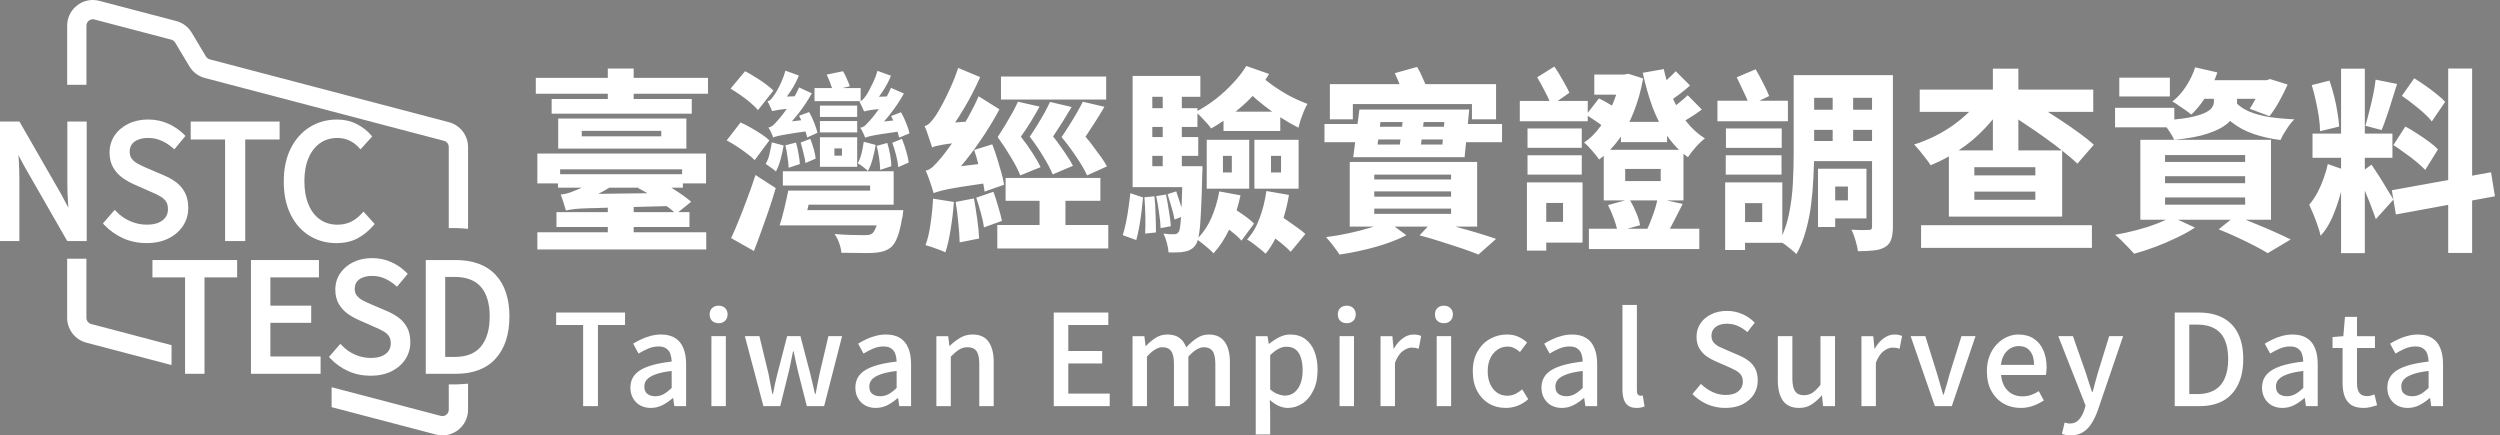
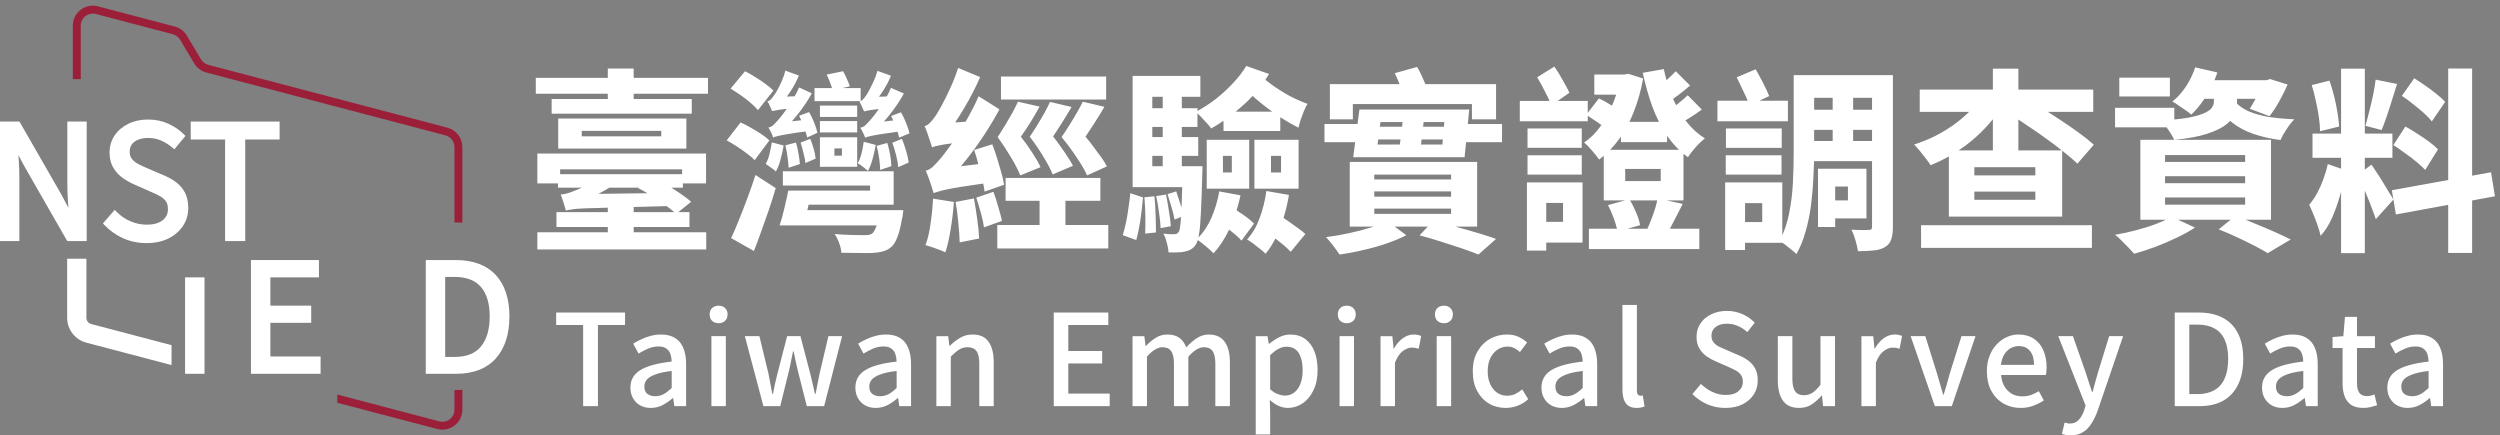
<svg xmlns="http://www.w3.org/2000/svg" width="379" height="66" viewBox="0 0 379 66" fill="none">
  <rect x="0" y="0" width="379" height="66" fill="#808080" stroke="none" />
  <g clip-path="url(#clip0_1779_159)">
    <path d="M10.208 18.428V27.771C10.208 28.682 10.241 29.625 10.304 30.572C10.325 30.887 10.347 31.198 10.368 31.505C10.33 31.431 10.292 31.356 10.254 31.282C9.943 30.668 9.625 30.067 9.304 29.49L2.948 18.428H0V36.545H2.935V27.105C2.935 26.182 2.907 25.253 2.851 24.342C2.833 24.062 2.814 23.784 2.796 23.505C2.826 23.567 2.857 23.627 2.888 23.689C3.199 24.304 3.527 24.914 3.863 25.505L10.194 36.543H13.143V18.426H10.208V18.428Z" fill="white" />
    <path d="M28.026 29.179C27.687 28.546 27.223 28.01 26.643 27.586C26.086 27.179 25.435 26.821 24.715 26.527L22.265 25.481C21.83 25.296 21.392 25.088 20.959 24.864C20.57 24.663 20.247 24.404 20 24.095C19.773 23.811 19.663 23.459 19.663 23.012C19.663 22.352 19.897 21.854 20.376 21.491C20.887 21.107 21.586 20.911 22.454 20.911C23.153 20.911 23.814 21.043 24.416 21.304C25.033 21.572 25.601 21.926 26.107 22.357L26.431 22.634L28.115 20.607L27.844 20.335C27.208 19.699 26.421 19.167 25.507 18.751C24.582 18.332 23.555 18.119 22.454 18.119C21.352 18.119 20.345 18.333 19.474 18.756C18.593 19.184 17.89 19.78 17.383 20.527C16.869 21.285 16.608 22.162 16.608 23.131C16.608 24.029 16.804 24.811 17.192 25.454C17.57 26.082 18.06 26.605 18.646 27.01C19.206 27.397 19.782 27.72 20.357 27.966L22.842 29.065C23.364 29.28 23.84 29.509 24.259 29.744C24.639 29.959 24.942 30.222 25.158 30.526C25.359 30.809 25.46 31.211 25.46 31.722C25.46 32.417 25.198 32.964 24.656 33.39C24.093 33.835 23.289 34.06 22.265 34.06C21.406 34.06 20.569 33.888 19.777 33.546C18.983 33.206 18.289 32.732 17.711 32.141L17.392 31.813L15.603 33.876L15.87 34.153C16.665 34.981 17.61 35.644 18.677 36.125C19.751 36.608 20.942 36.852 22.217 36.852C23.491 36.852 24.624 36.613 25.558 36.141C26.502 35.665 27.242 35.019 27.758 34.22C28.277 33.416 28.54 32.512 28.54 31.529C28.54 30.607 28.366 29.816 28.026 29.177V29.179Z" fill="white" />
    <path d="M28.912 18.428V21.148H34.124V36.545H37.177V21.148H42.388V18.428H28.912Z" fill="white" />
-     <path d="M55.105 32.072L54.792 32.412C54.292 32.957 53.741 33.373 53.15 33.65C52.567 33.923 51.894 34.062 51.151 34.062C50.15 34.062 49.266 33.799 48.524 33.282C47.777 32.759 47.189 32 46.778 31.024C46.357 30.026 46.144 28.828 46.144 27.464C46.144 26.1 46.361 24.907 46.789 23.919C47.208 22.95 47.797 22.199 48.545 21.684C49.287 21.172 50.163 20.914 51.15 20.914C51.783 20.914 52.378 21.038 52.916 21.282C53.457 21.527 53.936 21.871 54.34 22.304L54.651 22.637L56.423 20.691L56.179 20.409C55.638 19.784 54.926 19.242 54.065 18.799C53.191 18.349 52.194 18.122 51.101 18.122C49.569 18.122 48.174 18.507 46.952 19.268C45.732 20.029 44.76 21.127 44.062 22.531C43.369 23.924 43.019 25.6 43.019 27.514C43.019 29.428 43.366 31.122 44.05 32.507C44.741 33.906 45.701 34.991 46.907 35.735C48.112 36.479 49.491 36.857 51.007 36.857C52.196 36.857 53.249 36.625 54.138 36.168C55.014 35.718 55.828 35.069 56.557 34.24L56.804 33.959L55.1 32.077L55.105 32.072Z" fill="white" />
-     <path d="M23.11 39.423V42.05H28.058V56.667H31.002V42.05H35.95V39.423H23.11Z" fill="white" />
+     <path d="M23.11 39.423V42.05H28.058V56.667H31.002V42.05H35.95H23.11Z" fill="white" />
    <path d="M40.988 54.041V48.94H47.179V46.337H40.988V42.05H48.352V39.423H38.045V56.667H48.601V54.041H40.988Z" fill="white" />
-     <path d="M61.713 49.643C61.39 49.039 60.947 48.529 60.393 48.124C59.862 47.735 59.244 47.397 58.56 47.117L56.234 46.124C55.821 45.947 55.406 45.751 54.996 45.538C54.63 45.349 54.325 45.105 54.093 44.813C53.881 44.548 53.778 44.217 53.778 43.799C53.778 43.18 53.996 42.713 54.447 42.373C54.926 42.01 55.586 41.825 56.407 41.825C57.069 41.825 57.692 41.95 58.261 42.196C58.845 42.449 59.383 42.783 59.861 43.192L60.185 43.469L61.809 41.514L61.538 41.242C60.931 40.638 60.184 40.129 59.313 39.734C58.433 39.333 57.454 39.131 56.406 39.131C55.357 39.131 54.397 39.335 53.567 39.737C52.727 40.144 52.057 40.713 51.572 41.428C51.082 42.151 50.833 42.986 50.833 43.912C50.833 44.77 51.021 45.516 51.39 46.129C51.751 46.728 52.217 47.227 52.777 47.613C53.309 47.981 53.857 48.287 54.406 48.522L56.765 49.565C57.259 49.77 57.711 49.986 58.108 50.21C58.467 50.412 58.751 50.66 58.955 50.945C59.144 51.21 59.239 51.588 59.239 52.069C59.239 52.722 58.991 53.235 58.483 53.636C57.952 54.055 57.192 54.268 56.225 54.268C55.412 54.268 54.62 54.105 53.871 53.782C53.12 53.459 52.462 53.012 51.916 52.452L51.596 52.124L49.871 54.115L50.137 54.392C50.895 55.18 51.794 55.813 52.811 56.27C53.833 56.728 54.967 56.962 56.18 56.962C57.393 56.962 58.471 56.734 59.364 56.285C60.265 55.832 60.969 55.215 61.46 54.454C61.955 53.687 62.206 52.823 62.206 51.887C62.206 51.007 62.041 50.253 61.717 49.644L61.713 49.643Z" fill="white" />
    <path d="M75.137 41.668C73.742 40.179 71.704 39.423 69.081 39.423H64.548V56.667H69.148C71.746 56.667 73.766 55.887 75.155 54.347C76.531 52.821 77.228 50.677 77.228 47.976C77.228 45.275 76.526 43.15 75.137 41.667V41.668ZM67.49 41.981H68.921C70.698 41.981 72.038 42.491 72.907 43.497C73.792 44.521 74.239 46.028 74.239 47.978C74.239 49.928 73.789 51.481 72.902 52.543C72.021 53.596 70.72 54.108 68.921 54.108H67.49V41.981Z" fill="white" />
    <path d="M12.242 3.89C12.242 3.32 12.502 2.792 12.954 2.443C13.278 2.192 13.667 2.062 14.065 2.062C14.222 2.062 14.378 2.082 14.534 2.122L26.191 5.186C26.656 5.308 27.048 5.603 27.296 6.015L29.448 9.617C29.857 10.301 30.507 10.79 31.278 10.993L67.529 20.519C68.332 20.73 68.892 21.457 68.892 22.287V33.715H69.079C69.43 33.715 69.766 33.73 70.093 33.758V22.287C70.093 20.911 69.163 19.706 67.833 19.357L31.582 9.832C31.117 9.71 30.725 9.414 30.478 9.002L28.325 5.4C27.916 4.716 27.266 4.227 26.495 4.024L14.84 0.96C13.924 0.72 12.971 0.914 12.22 1.491C11.471 2.069 11.041 2.943 11.041 3.89V11.997H12.242V3.89Z" fill="#9B1F39" />
-     <path d="M70.954 34.691L70.022 34.613C69.71 34.588 69.392 34.574 69.079 34.574H68.033V22.287C68.033 21.847 67.735 21.462 67.311 21.351L31.06 11.825C30.07 11.565 29.235 10.938 28.711 10.058L26.558 6.457C26.428 6.239 26.22 6.082 25.974 6.017L14.318 2.954C14.024 2.876 13.72 2.938 13.481 3.124C13.242 3.309 13.105 3.588 13.105 3.89V12.856H10.185V3.89C10.185 2.675 10.737 1.553 11.699 0.811C12.662 0.069 13.887 -0.179 15.062 0.129L26.718 3.192C27.708 3.452 28.543 4.079 29.067 4.959L31.22 8.56C31.351 8.778 31.558 8.935 31.806 9L68.057 18.526C69.765 18.974 70.957 20.521 70.957 22.287V34.691H70.954Z" fill="white" />
    <path d="M25.148 52.991L13.607 49.954C12.804 49.742 12.244 49.016 12.244 48.186V40.089H11.043V48.186C11.043 49.56 11.973 50.766 13.302 51.115L25.149 54.234V52.991H25.148Z" fill="#9B1F39" />
    <path d="M26.007 55.347L13.082 51.945C11.375 51.497 10.182 49.95 10.182 48.184V39.228H13.101V48.184C13.101 48.624 13.399 49.009 13.823 49.12L26.005 52.327V55.345L26.007 55.347Z" fill="white" />
    <path d="M69.148 59.131H68.894V62.11C68.894 62.68 68.634 63.208 68.182 63.557C67.73 63.906 67.155 64.022 66.601 63.876L51.131 59.814V61.057L66.296 65.038C66.553 65.105 66.814 65.139 67.072 65.139C67.732 65.139 68.376 64.923 68.914 64.507C69.663 63.93 70.093 63.055 70.093 62.108V59.091C69.787 59.117 69.472 59.129 69.146 59.129L69.148 59.131Z" fill="#9B1F39" />
-     <path d="M67.072 66C66.739 66 66.404 65.957 66.077 65.871L50.272 61.722V58.703L66.82 63.048C67.112 63.125 67.418 63.064 67.658 62.878C67.897 62.694 68.034 62.414 68.034 62.112V58.273H69.15C69.443 58.273 69.739 58.261 70.026 58.237L70.955 58.161V62.112C70.955 63.327 70.404 64.448 69.442 65.191C68.754 65.722 67.935 66.002 67.074 66.002L67.072 66Z" fill="white" />
  </g>
  <path fill-rule="evenodd" clip-rule="evenodd" d="M174.689 20.782V19.242H176.268V20.782H174.689ZM179.165 20.782V19.242H181.535V17.179C181.699 17.325 181.874 17.499 182.062 17.702C182.355 17.998 182.648 18.314 182.94 18.649C183.233 18.965 183.458 19.242 183.614 19.479C184.25 19.116 184.874 18.726 185.486 18.308V19.864H194.088V17.773C195.02 18.374 195.936 18.904 196.839 19.36C196.918 19.044 197.025 18.659 197.162 18.205C197.317 17.751 197.483 17.307 197.659 16.872C197.853 16.418 198.039 16.043 198.214 15.747C197.298 15.411 196.351 14.986 195.377 14.473C194.421 13.94 193.523 13.367 192.684 12.755C192.382 12.535 192.1 12.318 191.834 12.103C192.028 11.812 192.214 11.515 192.392 11.214L188.938 10C188.412 10.869 187.749 11.728 186.949 12.577C186.169 13.426 185.291 14.236 184.315 15.006C183.422 15.694 182.495 16.299 181.535 16.82V16.398H179.165V14.68H181.975V11.511H171.704V28.365H179.226C179.2 29.391 179.169 30.27 179.136 31.002C179.132 31.161 179.127 31.315 179.121 31.464C179.071 31.306 179.019 31.142 178.961 30.972C178.746 30.281 178.531 29.629 178.318 29.017L177 29.432C177.196 30.044 177.4 30.715 177.615 31.446C177.83 32.157 177.976 32.769 178.054 33.283L179.051 32.904C179.025 33.309 178.994 33.652 178.961 33.934C178.902 34.566 178.815 34.971 178.698 35.149C178.6 35.287 178.493 35.386 178.375 35.445C178.258 35.484 178.122 35.504 177.966 35.504H177.323C177.05 35.484 176.737 35.455 176.385 35.415C176.581 35.791 176.747 36.245 176.883 36.778C177.039 37.331 177.127 37.825 177.146 38.259C177.615 38.279 178.064 38.279 178.493 38.259C178.921 38.259 179.292 38.22 179.605 38.141C179.956 38.081 180.258 37.973 180.511 37.815C180.784 37.677 181.038 37.44 181.272 37.104C181.392 36.938 181.497 36.698 181.586 36.384C181.796 36.524 182.022 36.695 182.267 36.897C182.599 37.173 182.92 37.44 183.233 37.696C183.545 37.973 183.789 38.21 183.965 38.407C184.868 37.437 185.657 36.238 186.334 34.81C186.45 34.901 186.567 34.994 186.685 35.09C187.35 35.603 187.857 36.067 188.207 36.482L190.11 33.905C189.739 33.51 189.211 33.075 188.529 32.601C188.164 32.341 187.811 32.101 187.471 31.882C187.7 31.146 187.897 30.388 188.061 29.61L184.843 29.017C184.589 30.459 184.179 31.821 183.614 33.105C183.102 34.245 182.457 35.217 181.677 36.02C181.71 35.862 181.742 35.69 181.77 35.504C181.906 34.714 182.004 33.589 182.062 32.127C182.14 30.666 182.209 28.751 182.267 26.381C182.286 26.203 182.296 25.966 182.296 25.67V25.196H180.804H179.282H179.165V23.626H181.653V20.782H179.165ZM192.863 16.931H187.326C187.733 16.599 188.134 16.254 188.529 15.895C189.013 15.46 189.47 15.01 189.902 14.545C190.102 14.727 190.307 14.911 190.519 15.095C191.266 15.73 192.047 16.343 192.863 16.931ZM176.268 16.398V14.68H174.689V16.398H176.268ZM176.268 23.626V25.196H174.689V23.626H176.268ZM175.273 29.728L176.766 29.491C176.923 30.241 177.069 31.071 177.205 31.979C177.361 32.868 177.459 33.638 177.498 34.29L175.947 34.586C175.928 33.915 175.849 33.135 175.713 32.246C175.596 31.337 175.45 30.498 175.273 29.728ZM173.489 29.906L175.01 29.758C175.108 30.627 175.167 31.575 175.187 32.601C175.225 33.608 175.244 34.487 175.244 35.238L173.606 35.415C173.644 34.665 173.654 33.776 173.635 32.749C173.616 31.723 173.567 30.775 173.489 29.906ZM171.353 29.284L173.285 29.935C173.226 30.587 173.147 31.318 173.051 32.127C172.953 32.917 172.836 33.688 172.699 34.438C172.563 35.169 172.417 35.82 172.259 36.393L170.212 35.652C170.387 35.08 170.553 34.428 170.709 33.697C170.865 32.947 170.992 32.187 171.089 31.416C171.207 30.646 171.295 29.935 171.353 29.284ZM185.398 23.626V26.144H186.745V23.626H185.398ZM182.94 21.197H189.378V28.602H182.94V21.197ZM192.684 23.626V26.144H194.206V23.626H192.684ZM190.168 21.197H196.868V28.602H190.168V21.197ZM191.981 28.958L195.406 29.55C195.205 30.757 194.93 31.918 194.582 33.032C194.757 33.15 194.933 33.273 195.112 33.401C195.659 33.776 196.176 34.142 196.664 34.497C197.171 34.853 197.58 35.178 197.893 35.475L195.669 38.17C195.377 37.854 194.986 37.489 194.499 37.074C194.138 36.77 193.755 36.466 193.347 36.162C192.912 37.028 192.417 37.796 191.866 38.466C191.67 38.269 191.397 38.032 191.046 37.755C190.713 37.479 190.363 37.203 189.993 36.926C189.641 36.669 189.328 36.462 189.056 36.304C189.856 35.435 190.49 34.359 190.957 33.075C191.445 31.772 191.787 30.399 191.981 28.958ZM241.697 11.303H245.618H246.204L246.847 11.185L249.1 11.896C248.768 13.732 248.29 15.43 247.666 16.99C247.465 17.503 247.25 17.996 247.018 18.471H251.5C251.134 17.75 250.802 16.989 250.505 16.191C249.919 14.571 249.431 12.853 249.041 11.037L252.231 10.474C252.353 11.043 252.492 11.604 252.649 12.158C253.217 11.639 253.682 11.186 254.045 10.8L256.21 12.962C255.683 13.436 255.118 13.9 254.513 14.354C254.201 14.586 253.908 14.795 253.636 14.982C253.78 15.31 253.933 15.632 254.093 15.945C254.163 15.89 254.235 15.834 254.308 15.776C254.952 15.262 255.47 14.818 255.86 14.443L257.996 16.605C257.391 17.059 256.767 17.484 256.123 17.879C255.912 18.008 255.71 18.13 255.515 18.245C255.541 18.281 255.569 18.317 255.597 18.353C256.415 19.419 257.372 20.298 258.463 20.989C258.034 21.305 257.566 21.75 257.059 22.322C256.571 22.875 256.181 23.379 255.889 23.833C255.659 23.668 255.434 23.495 255.215 23.314V30.38H252.653L255.099 30.913C254.669 31.762 254.241 32.601 253.811 33.431C253.585 33.879 253.367 34.293 253.157 34.675H257.615V37.755H240.877V34.675H245.13C245.035 34.247 244.885 33.753 244.682 33.194C244.408 32.423 244.106 31.722 243.774 31.09L246.373 30.38H243.13V23.625C242.902 23.821 242.669 24.009 242.429 24.188C242.175 23.813 241.824 23.369 241.375 22.855C240.927 22.322 240.516 21.908 240.145 21.611C241.063 20.999 241.892 20.18 242.633 19.153C242.68 19.089 242.725 19.025 242.771 18.96C242.579 18.813 242.367 18.66 242.135 18.501C241.623 18.149 241.145 17.833 240.702 17.552V18.383H230.402V15.302H234.909C234.731 14.885 234.506 14.421 234.235 13.91C233.826 13.1 233.426 12.369 233.036 11.718L235.64 10.089C236.069 10.701 236.488 11.382 236.899 12.133C237.327 12.863 237.669 13.505 237.923 14.058L236.145 15.302H240.702V17.104L242.399 14.917C242.946 15.174 243.52 15.49 244.125 15.865C244.214 15.915 244.3 15.965 244.383 16.015C244.424 15.916 244.466 15.817 244.506 15.717C244.693 15.266 244.861 14.812 245.01 14.354H241.697V11.303ZM245.443 21.108C245.542 20.971 245.639 20.833 245.735 20.693V21.552H252.729V20.575C253.273 21.366 253.875 22.076 254.534 22.707H244.102C244.577 22.215 245.024 21.681 245.443 21.108ZM247.128 30.38H251.239C251.161 30.757 251.053 31.172 250.914 31.623C250.739 32.176 250.543 32.729 250.33 33.282C250.142 33.791 249.948 34.256 249.744 34.675H246.707L248.632 34.141C248.553 33.608 248.359 32.976 248.046 32.245C247.765 31.567 247.458 30.945 247.128 30.38ZM246.379 25.61V27.447H251.763V25.61H246.379ZM231.572 19.479H239.795V22.411H231.572V19.479ZM231.572 23.537H239.795V26.469H231.572V23.537ZM234.411 27.654H239.913V36.778H234.411V37.992H231.484V27.654H233.007H234.411ZM236.957 33.638H234.411V30.765H236.957V33.638ZM328.222 27.773V26.707H340.364V27.773H328.222ZM328.222 31.032V29.936H340.364V31.032H328.222ZM328.222 24.545V23.508H340.364V24.545H328.222ZM329.597 21.197H324.476V33.313H328.357C327.892 33.533 327.38 33.751 326.816 33.964C325.88 34.32 324.876 34.636 323.802 34.912C322.749 35.189 321.697 35.416 320.642 35.594C320.936 35.811 321.257 36.097 321.608 36.453C321.979 36.808 322.33 37.164 322.661 37.519C323.013 37.894 323.305 38.21 323.539 38.467C324.553 38.19 325.617 37.845 326.729 37.43C327.841 37.015 328.923 36.551 329.978 36.038C331.03 35.544 331.956 35.031 332.757 34.498L330.181 33.313H338.163L336.355 34.764C337.292 35.139 338.228 35.544 339.165 35.979C340.101 36.413 340.969 36.838 341.77 37.252C342.569 37.667 343.242 38.042 343.789 38.378L347.27 36.304C346.607 35.969 345.808 35.594 344.871 35.179C343.954 34.764 342.978 34.349 341.945 33.935C341.434 33.72 340.928 33.513 340.428 33.313H344.286V21.197H329.597ZM329.597 21.197C329.421 20.763 329.129 20.259 328.719 19.687C328.63 19.552 328.543 19.424 328.456 19.302H320.642V16.34H329.626V18.117C330.492 18.035 331.233 17.936 331.85 17.82C332.922 17.603 333.722 17.366 334.25 17.11C334.795 16.853 335.156 16.586 335.331 16.31C335.527 16.014 335.625 15.727 335.625 15.451V14.977H334.188C333.562 15.92 332.9 16.72 332.2 17.376C331.987 17.179 331.703 16.962 331.353 16.724C331.001 16.468 330.64 16.221 330.27 15.984C329.918 15.727 329.607 15.53 329.333 15.392C330.133 14.76 330.825 13.989 331.411 13.081C332.016 12.153 332.473 11.195 332.786 10.208L336.151 10.978C336.019 11.378 335.872 11.773 335.708 12.163H343.028H343.583L344.139 11.985L346.803 12.815C346.432 13.664 346.002 14.523 345.514 15.392C345.026 16.261 344.54 17.001 344.052 17.613L341.067 16.488C341.347 16.054 341.64 15.551 341.948 14.977H339.136V15.629C339.136 15.66 339.135 15.691 339.135 15.722C339.602 16.166 340.188 16.549 340.892 16.873C341.77 17.248 342.794 17.534 343.964 17.732C345.134 17.909 346.422 18.028 347.827 18.087C347.456 18.443 347.066 18.936 346.655 19.568C346.246 20.18 345.934 20.733 345.719 21.227C344.179 21.03 342.794 20.714 341.564 20.279C340.335 19.845 339.273 19.272 338.376 18.561C338.279 18.485 338.185 18.408 338.093 18.329C337.914 18.517 337.704 18.703 337.467 18.887C336.824 19.4 335.869 19.864 334.6 20.279C333.351 20.694 331.684 21 329.597 21.197ZM328.952 11.778H321.286V14.621H328.952V11.778ZM354.907 10.415H358.507V20.25H362.691V23.923H358.507V25.711L359.502 24.959C359.657 25.157 359.892 25.503 360.203 25.996C360.535 26.47 360.877 27.003 361.227 27.596C361.578 28.168 361.901 28.702 362.193 29.195C362.506 29.669 362.72 30.025 362.837 30.262L360.174 33.224C360.018 32.75 359.823 32.217 359.589 31.624C359.375 31.012 359.131 30.39 358.858 29.758C358.741 29.466 358.624 29.183 358.507 28.908V38.378H354.907V29.061C354.869 29.204 354.83 29.348 354.79 29.491C354.439 30.756 354.02 31.94 353.532 33.046C353.044 34.132 352.469 35.031 351.805 35.742C351.709 35.288 351.561 34.784 351.367 34.231C351.171 33.658 350.958 33.086 350.723 32.513C350.489 31.94 350.274 31.447 350.08 31.032C350.508 30.538 350.908 29.956 351.279 29.284C351.649 28.593 351.972 27.862 352.245 27.092C352.537 26.302 352.752 25.562 352.888 24.871L354.907 25.574V23.923H350.577V20.25H354.907V10.415ZM350.46 12.903L353.151 12.222C353.405 12.953 353.639 13.743 353.854 14.592C354.068 15.421 354.235 16.231 354.352 17.021C354.488 17.811 354.575 18.532 354.615 19.183L351.718 19.894C351.718 19.282 351.659 18.571 351.542 17.761C351.425 16.952 351.269 16.122 351.075 15.273C350.898 14.424 350.693 13.634 350.46 12.903ZM360.145 12.074L363.393 12.726C363.14 13.535 362.877 14.375 362.602 15.243C362.349 16.093 362.086 16.902 361.813 17.672C361.559 18.443 361.306 19.124 361.052 19.716L358.594 19.065C358.789 18.413 358.985 17.682 359.179 16.873C359.394 16.063 359.588 15.234 359.765 14.384C359.94 13.535 360.067 12.765 360.145 12.074ZM371.147 10.386H374.775V26.634L377.643 26.115L378.229 29.758L374.775 30.392V38.348H371.147V31.058L363.217 32.513L362.602 28.84L371.147 27.292V10.386ZM364.124 14.533L365.997 11.867C366.544 12.202 367.109 12.578 367.694 12.992C368.299 13.407 368.864 13.832 369.391 14.266C369.938 14.681 370.367 15.076 370.679 15.451L368.66 18.413C368.367 18.018 367.967 17.593 367.46 17.139C366.953 16.685 366.407 16.231 365.822 15.777C365.236 15.303 364.671 14.888 364.124 14.533ZM362.837 21.997L364.652 19.183C365.217 19.479 365.812 19.835 366.436 20.25C367.06 20.645 367.656 21.049 368.221 21.464C368.787 21.879 369.245 22.274 369.596 22.649L367.665 25.759C367.333 25.404 366.895 24.999 366.348 24.545C365.802 24.09 365.217 23.646 364.592 23.212C363.987 22.758 363.403 22.353 362.837 21.997ZM246.86 61.514C247.176 61.732 247.601 61.841 248.134 61.841C248.413 61.841 248.647 61.816 248.837 61.764C249.027 61.726 249.186 61.681 249.313 61.63L249.047 59.955C248.946 59.967 248.869 59.98 248.819 59.993H248.666C248.539 59.993 248.42 59.935 248.305 59.82C248.203 59.691 248.152 59.479 248.152 59.184V46.226H245.965V59.069C245.965 59.633 246.035 60.128 246.175 60.551C246.314 60.962 246.543 61.283 246.86 61.514ZM261.55 61.842C260.585 61.842 259.673 61.656 258.81 61.283C257.961 60.911 257.213 60.398 256.567 59.743L257.859 58.203C258.367 58.703 258.944 59.108 259.59 59.416C260.25 59.724 260.922 59.878 261.606 59.878C262.443 59.878 263.084 59.692 263.528 59.319C263.984 58.947 264.212 58.466 264.212 57.875C264.212 57.439 264.117 57.092 263.927 56.836C263.737 56.566 263.471 56.341 263.128 56.162C262.798 55.982 262.418 55.796 261.987 55.603L260.046 54.756C259.59 54.564 259.14 54.313 258.696 54.005C258.266 53.684 257.904 53.286 257.613 52.812C257.333 52.324 257.194 51.733 257.194 51.04C257.194 50.296 257.391 49.628 257.784 49.038C258.176 48.447 258.722 47.985 259.419 47.651C260.117 47.305 260.909 47.132 261.797 47.132C262.621 47.132 263.401 47.292 264.137 47.613C264.871 47.934 265.5 48.37 266.019 48.922L264.897 50.347C264.454 49.949 263.978 49.641 263.471 49.423C262.976 49.192 262.418 49.076 261.797 49.076C261.074 49.076 260.504 49.243 260.085 49.577C259.666 49.898 259.457 50.334 259.457 50.886C259.457 51.297 259.565 51.637 259.78 51.907C259.997 52.163 260.275 52.381 260.617 52.561C260.973 52.728 261.334 52.889 261.702 53.043L263.623 53.87C264.181 54.102 264.675 54.384 265.107 54.718C265.537 55.051 265.873 55.456 266.114 55.931C266.355 56.406 266.475 56.996 266.475 57.702C266.475 58.459 266.28 59.153 265.885 59.782C265.493 60.398 264.929 60.898 264.193 61.283C263.457 61.656 262.577 61.842 261.55 61.842ZM329.691 61.571V47.381H333.323C334.769 47.381 335.993 47.65 336.993 48.19C337.995 48.716 338.756 49.499 339.277 50.539C339.809 51.578 340.075 52.875 340.075 54.428C340.075 55.968 339.809 57.271 339.277 58.336C338.756 59.402 338.002 60.211 337.013 60.763C336.025 61.301 334.833 61.571 333.438 61.571H329.691ZM331.897 59.742H333.171C334.172 59.742 335.016 59.543 335.701 59.145C336.398 58.747 336.918 58.157 337.261 57.374C337.615 56.578 337.793 55.596 337.793 54.428C337.793 53.247 337.615 52.271 337.261 51.501C336.918 50.731 336.398 50.16 335.701 49.788C335.016 49.403 334.172 49.21 333.171 49.21H331.897V59.742ZM358.312 61.841C357.527 61.841 356.898 61.687 356.43 61.379C355.972 61.058 355.643 60.622 355.44 60.07C355.238 59.505 355.136 58.85 355.136 58.106V52.753H353.614V51.098L355.25 50.963L355.497 48.036H357.323V50.963H360.043V52.753H357.323V58.125C357.323 58.754 357.444 59.236 357.685 59.569C357.925 59.89 358.319 60.051 358.864 60.051C359.041 60.051 359.232 60.025 359.434 59.974C359.637 59.922 359.814 59.865 359.967 59.8L360.367 61.437C360.087 61.527 359.77 61.617 359.415 61.706C359.073 61.796 358.705 61.841 358.312 61.841ZM365 61.841C364.405 61.841 363.872 61.713 363.403 61.456C362.947 61.2 362.584 60.84 362.318 60.378C362.052 59.916 361.919 59.377 361.919 58.761C361.919 57.618 362.414 56.739 363.403 56.123C364.405 55.494 365.997 55.057 368.177 54.814C368.164 54.403 368.101 54.024 367.987 53.678C367.872 53.331 367.67 53.055 367.377 52.85C367.099 52.632 366.699 52.522 366.18 52.522C365.634 52.522 365.108 52.632 364.601 52.85C364.093 53.068 363.612 53.318 363.155 53.601L362.338 52.099C362.706 51.868 363.111 51.65 363.555 51.444C363.998 51.226 364.474 51.053 364.981 50.924C365.488 50.783 366.014 50.712 366.56 50.712C367.435 50.712 368.152 50.892 368.71 51.252C369.267 51.598 369.679 52.105 369.946 52.773C370.225 53.44 370.364 54.249 370.364 55.199V61.572H368.576L368.405 60.359H368.328C367.86 60.77 367.346 61.123 366.789 61.418C366.231 61.7 365.634 61.841 365 61.841ZM365.666 60.07C366.123 60.07 366.548 59.967 366.941 59.762C367.333 59.544 367.745 59.229 368.177 58.818V56.238C367.15 56.354 366.331 56.527 365.724 56.758C365.115 56.977 364.678 57.24 364.41 57.548C364.157 57.843 364.03 58.19 364.03 58.587C364.03 59.114 364.189 59.492 364.505 59.723C364.822 59.955 365.21 60.07 365.666 60.07ZM344.406 61.456C344.875 61.713 345.408 61.841 346.003 61.841C346.637 61.841 347.234 61.7 347.791 61.418C348.349 61.123 348.863 60.77 349.331 60.359H349.409L349.579 61.572H351.367V55.199C351.367 54.249 351.228 53.44 350.948 52.773C350.682 52.105 350.27 51.598 349.712 51.252C349.155 50.892 348.438 50.712 347.563 50.712C347.018 50.712 346.491 50.783 345.984 50.924C345.477 51.053 345.001 51.226 344.558 51.444C344.114 51.65 343.709 51.868 343.341 52.099L344.158 53.601C344.616 53.318 345.096 53.068 345.604 52.85C346.111 52.632 346.637 52.522 347.183 52.522C347.702 52.522 348.102 52.632 348.381 52.85C348.673 53.055 348.875 53.331 348.99 53.678C349.104 54.024 349.167 54.403 349.18 54.814C346.998 55.057 345.408 55.494 344.406 56.123C343.417 56.739 342.922 57.618 342.922 58.761C342.922 59.377 343.056 59.916 343.322 60.378C343.587 60.84 343.95 61.2 344.406 61.456ZM347.944 59.762C347.551 59.967 347.125 60.07 346.669 60.07C346.213 60.07 345.826 59.955 345.509 59.723C345.192 59.492 345.033 59.114 345.033 58.587C345.033 58.19 345.16 57.843 345.413 57.548C345.679 57.24 346.118 56.977 346.727 56.758C347.335 56.527 348.153 56.354 349.18 56.238V58.818C348.748 59.229 348.336 59.544 347.944 59.762ZM313.173 65.942C313.388 65.981 313.636 66 313.915 66C314.65 66 315.272 65.84 315.779 65.519C316.286 65.21 316.716 64.768 317.072 64.19C317.44 63.625 317.757 62.964 318.023 62.207L321.865 50.962H319.753L318.061 56.431C317.922 56.906 317.781 57.4 317.642 57.913C317.503 58.427 317.369 58.927 317.243 59.415H317.148L316.653 57.913C316.501 57.4 316.343 56.906 316.177 56.431L314.256 50.962H312.032L316.177 61.495L315.95 62.226C315.76 62.791 315.494 63.26 315.151 63.632C314.809 64.017 314.351 64.209 313.781 64.209C313.642 64.209 313.502 64.19 313.363 64.151C313.224 64.113 313.103 64.081 313.002 64.055L312.583 65.788C312.773 65.852 312.971 65.904 313.173 65.942ZM306.327 61.841C305.376 61.841 304.515 61.623 303.74 61.187C302.967 60.737 302.352 60.102 301.896 59.281C301.439 58.446 301.211 57.445 301.211 56.277C301.211 55.417 301.344 54.647 301.61 53.967C301.877 53.273 302.238 52.689 302.694 52.214C303.15 51.727 303.664 51.354 304.235 51.098C304.805 50.841 305.388 50.712 305.985 50.712C306.91 50.712 307.69 50.924 308.324 51.348C308.958 51.759 309.44 52.343 309.769 53.1C310.1 53.845 310.264 54.717 310.264 55.719C310.264 55.937 310.252 56.149 310.227 56.354C310.213 56.547 310.188 56.713 310.15 56.855H303.36C303.423 57.522 303.594 58.1 303.874 58.587C304.165 59.062 304.539 59.435 304.996 59.704C305.465 59.961 305.997 60.089 306.593 60.089C307.063 60.089 307.499 60.019 307.906 59.877C308.311 59.736 308.704 59.544 309.084 59.3L309.846 60.705C309.364 61.026 308.825 61.296 308.229 61.514C307.646 61.732 307.012 61.841 306.327 61.841ZM303.34 55.314H308.362C308.362 54.416 308.16 53.716 307.753 53.216C307.36 52.715 306.784 52.465 306.022 52.465C305.592 52.465 305.186 52.574 304.805 52.792C304.425 53.01 304.101 53.331 303.835 53.755C303.582 54.178 303.418 54.698 303.34 55.314ZM289.655 50.962L293.326 61.572H295.893L299.487 50.962H297.358L295.569 56.681C295.43 57.194 295.284 57.721 295.133 58.26C294.98 58.786 294.821 59.312 294.657 59.839H294.58L294.124 58.26C293.972 57.721 293.819 57.194 293.668 56.681L291.88 50.962H289.655ZM282.194 61.572V50.963H283.982L284.173 52.869H284.21C284.59 52.189 285.041 51.662 285.56 51.29C286.08 50.905 286.626 50.712 287.196 50.712C287.45 50.712 287.666 50.732 287.842 50.77C288.02 50.809 288.191 50.86 288.357 50.924L287.976 52.869C287.786 52.805 287.615 52.76 287.462 52.734C287.311 52.709 287.127 52.696 286.911 52.696C286.492 52.696 286.048 52.869 285.58 53.216C285.111 53.549 284.711 54.14 284.382 54.987V61.572H282.194ZM270.295 60.744C270.816 61.475 271.633 61.841 272.75 61.841C273.472 61.841 274.1 61.668 274.632 61.321C275.165 60.975 275.673 60.526 276.154 59.973H276.211L276.382 61.572H278.189V50.962H275.983V58.337C275.551 58.889 275.146 59.293 274.766 59.55C274.385 59.794 273.954 59.916 273.472 59.916C272.864 59.916 272.42 59.717 272.141 59.319C271.862 58.921 271.723 58.273 271.723 57.374V50.962H269.517V57.644C269.517 58.979 269.776 60.012 270.295 60.744ZM236.766 61.841C236.171 61.841 235.638 61.713 235.169 61.456C234.712 61.2 234.351 60.84 234.085 60.378C233.819 59.916 233.685 59.377 233.685 58.761C233.685 57.618 234.18 56.739 235.169 56.123C236.171 55.494 237.761 55.057 239.943 54.814C239.93 54.403 239.867 54.024 239.753 53.678C239.638 53.331 239.436 53.055 239.144 52.85C238.865 52.632 238.466 52.522 237.946 52.522C237.4 52.522 236.874 52.632 236.367 52.85C235.86 53.068 235.377 53.318 234.921 53.601L234.104 52.099C234.472 51.868 234.877 51.65 235.321 51.444C235.765 51.226 236.24 51.053 236.747 50.924C237.254 50.783 237.781 50.712 238.326 50.712C239.201 50.712 239.917 50.892 240.475 51.252C241.033 51.598 241.445 52.105 241.711 52.773C241.991 53.44 242.13 54.249 242.13 55.199V61.572H240.343L240.17 60.359H240.094C239.626 60.77 239.112 61.123 238.554 61.418C237.996 61.7 237.4 61.841 236.766 61.841ZM237.432 60.07C237.888 60.07 238.314 59.967 238.707 59.762C239.1 59.544 239.512 59.229 239.943 58.818V56.238C238.916 56.354 238.098 56.527 237.489 56.758C236.881 56.977 236.443 57.24 236.177 57.548C235.923 57.843 235.796 58.19 235.796 58.587C235.796 59.114 235.955 59.492 236.272 59.723C236.589 59.955 236.976 60.07 237.432 60.07ZM225.727 61.187C226.475 61.623 227.325 61.841 228.276 61.841C228.871 61.841 229.468 61.732 230.063 61.514C230.66 61.283 231.199 60.949 231.68 60.513L230.768 59.03C230.451 59.3 230.102 59.531 229.722 59.723C229.341 59.903 228.929 59.993 228.485 59.993C227.915 59.993 227.406 59.839 226.963 59.531C226.519 59.223 226.17 58.793 225.917 58.241C225.663 57.676 225.536 57.022 225.536 56.277C225.536 55.532 225.663 54.884 225.917 54.332C226.184 53.767 226.545 53.331 227.001 53.023C227.457 52.702 227.978 52.542 228.561 52.542C228.915 52.542 229.246 52.619 229.549 52.773C229.854 52.914 230.146 53.113 230.424 53.37L231.509 51.925C231.129 51.579 230.692 51.29 230.197 51.059C229.702 50.828 229.119 50.712 228.447 50.712C227.535 50.712 226.684 50.931 225.899 51.367C225.112 51.804 224.478 52.439 223.996 53.273C223.515 54.095 223.274 55.096 223.274 56.277C223.274 57.445 223.495 58.446 223.939 59.281C224.383 60.102 224.98 60.737 225.727 61.187ZM217.804 61.571V50.962H219.991V61.571H217.804ZM218.908 48.998C218.489 48.998 218.153 48.877 217.899 48.633C217.658 48.389 217.538 48.061 217.538 47.651C217.538 47.266 217.658 46.951 217.899 46.707C218.153 46.463 218.489 46.341 218.908 46.341C219.301 46.341 219.623 46.463 219.877 46.707C220.13 46.951 220.257 47.266 220.257 47.651C220.257 48.061 220.13 48.389 219.877 48.633C219.623 48.877 219.301 48.998 218.908 48.998ZM209.29 50.963V61.572H211.478V54.987C211.808 54.14 212.208 53.549 212.676 53.216C213.146 52.869 213.59 52.696 214.007 52.696C214.224 52.696 214.407 52.709 214.56 52.734C214.711 52.76 214.882 52.805 215.073 52.869L215.453 50.924C215.289 50.86 215.117 50.809 214.94 50.77C214.762 50.732 214.546 50.712 214.293 50.712C213.722 50.712 213.178 50.905 212.657 51.29C212.137 51.662 211.687 52.189 211.306 52.869H211.269L211.079 50.963H209.29ZM203.079 61.571V50.962H205.266V61.571H203.079ZM204.183 48.998C203.764 48.998 203.428 48.877 203.174 48.633C202.933 48.389 202.813 48.061 202.813 47.651C202.813 47.266 202.933 46.951 203.174 46.707C203.428 46.463 203.764 46.341 204.183 46.341C204.576 46.341 204.898 46.463 205.152 46.707C205.405 46.951 205.532 47.266 205.532 47.651C205.532 48.061 205.405 48.389 205.152 48.633C204.898 48.877 204.576 48.998 204.183 48.998ZM190.369 50.963V65.865H192.556V62.438L192.498 60.628C192.929 61.014 193.38 61.315 193.849 61.533C194.319 61.739 194.78 61.841 195.238 61.841C196.023 61.841 196.759 61.617 197.444 61.167C198.129 60.718 198.68 60.063 199.098 59.204C199.529 58.344 199.745 57.31 199.745 56.104C199.745 55.013 199.587 54.069 199.27 53.273C198.953 52.465 198.483 51.836 197.862 51.386C197.24 50.937 196.493 50.712 195.618 50.712C195.021 50.712 194.451 50.854 193.906 51.136C193.361 51.419 192.854 51.752 192.384 52.137H192.347L192.156 50.963H190.369ZM196.169 59.531C195.777 59.826 195.326 59.974 194.819 59.974C194.502 59.974 194.146 59.903 193.754 59.762C193.361 59.621 192.961 59.377 192.556 59.03V53.851C193 53.414 193.417 53.094 193.811 52.888C194.217 52.67 194.622 52.561 195.028 52.561C195.611 52.561 196.081 52.709 196.435 53.004C196.791 53.286 197.05 53.697 197.215 54.236C197.393 54.762 197.481 55.398 197.481 56.142C197.481 56.964 197.361 57.663 197.12 58.241C196.891 58.806 196.574 59.236 196.169 59.531ZM171.693 61.572V50.963H173.482L173.672 52.465H173.709C174.165 51.977 174.655 51.566 175.174 51.232C175.706 50.886 176.303 50.712 176.962 50.712C177.736 50.712 178.351 50.886 178.807 51.232C179.263 51.566 179.606 52.041 179.833 52.657C180.354 52.092 180.886 51.63 181.432 51.271C181.989 50.899 182.592 50.712 183.239 50.712C184.329 50.712 185.134 51.078 185.655 51.81C186.186 52.529 186.452 53.562 186.452 54.91V61.572H184.246V55.179C184.246 54.268 184.107 53.62 183.829 53.235C183.549 52.837 183.112 52.638 182.515 52.638C182.161 52.638 181.786 52.754 181.393 52.984C181.013 53.216 180.601 53.575 180.157 54.063V61.572H177.97V55.179C177.97 54.268 177.831 53.62 177.551 53.235C177.273 52.837 176.829 52.638 176.22 52.638C175.878 52.638 175.51 52.754 175.118 52.984C174.724 53.216 174.311 53.575 173.88 54.063V61.572H171.693ZM159.748 47.381V61.571H168.231V59.665H161.954V55.102H167.09V53.215H161.954V49.268H168.022V47.381H159.748ZM141.954 61.572V50.963H143.743L143.933 52.445H143.97C144.452 51.971 144.972 51.566 145.53 51.232C146.088 50.886 146.722 50.712 147.432 50.712C148.548 50.712 149.36 51.078 149.867 51.81C150.386 52.529 150.646 53.562 150.646 54.91V61.572H148.459V55.179C148.459 54.268 148.319 53.62 148.041 53.235C147.761 52.837 147.312 52.638 146.69 52.638C146.208 52.638 145.777 52.76 145.396 53.004C145.028 53.235 144.611 53.588 144.141 54.063V61.572H141.954ZM131.157 61.456C131.627 61.713 132.158 61.841 132.754 61.841C133.388 61.841 133.984 61.7 134.543 61.418C135.101 61.123 135.613 60.77 136.083 60.359H136.159L136.33 61.572H138.117V55.199C138.117 54.249 137.978 53.44 137.7 52.773C137.434 52.105 137.022 51.598 136.464 51.252C135.906 50.892 135.189 50.712 134.314 50.712C133.768 50.712 133.243 50.783 132.736 50.924C132.229 51.053 131.753 51.226 131.308 51.444C130.864 51.65 130.459 51.868 130.091 52.099L130.91 53.601C131.366 53.318 131.848 53.068 132.356 52.85C132.863 52.632 133.388 52.522 133.933 52.522C134.453 52.522 134.853 52.632 135.132 52.85C135.423 53.055 135.626 53.331 135.74 53.678C135.855 54.024 135.918 54.403 135.93 54.814C133.75 55.057 132.159 55.494 131.157 56.123C130.167 56.739 129.674 57.618 129.674 58.761C129.674 59.377 129.806 59.916 130.072 60.378C130.339 60.84 130.7 61.2 131.157 61.456ZM134.694 59.762C134.301 59.967 133.877 60.07 133.419 60.07C132.963 60.07 132.577 59.955 132.26 59.723C131.944 59.492 131.785 59.114 131.785 58.587C131.785 58.19 131.912 57.843 132.165 57.548C132.431 57.24 132.868 56.977 133.477 56.758C134.086 56.527 134.904 56.354 135.93 56.238V58.818C135.499 59.229 135.087 59.544 134.694 59.762ZM115.733 61.572L112.919 50.962H115.125L116.513 56.7C116.615 57.214 116.71 57.721 116.798 58.221C116.888 58.709 116.983 59.21 117.084 59.723H117.179C117.281 59.21 117.383 58.709 117.483 58.221C117.598 57.721 117.718 57.214 117.844 56.7L119.329 50.962H121.345L122.847 56.7C122.974 57.214 123.095 57.721 123.208 58.221C123.322 58.709 123.437 59.21 123.551 59.723H123.646C123.748 59.21 123.843 58.709 123.931 58.221C124.033 57.721 124.134 57.214 124.236 56.7L125.586 50.962H127.659L124.939 61.572H122.315L120.984 56.334C120.857 55.834 120.742 55.333 120.64 54.833C120.54 54.332 120.431 53.812 120.318 53.273H120.223C120.109 53.812 120.001 54.339 119.899 54.852C119.811 55.352 119.702 55.853 119.575 56.354L118.283 61.572H115.733ZM107.849 50.962V61.571H110.036V50.962H107.849ZM107.944 48.633C108.198 48.877 108.534 48.998 108.952 48.998C109.346 48.998 109.668 48.877 109.922 48.633C110.175 48.389 110.302 48.061 110.302 47.651C110.302 47.266 110.175 46.951 109.922 46.707C109.668 46.463 109.346 46.341 108.952 46.341C108.534 46.341 108.198 46.463 107.944 46.707C107.703 46.951 107.583 47.266 107.583 47.651C107.583 48.061 107.703 48.389 107.944 48.633ZM98.65 61.841C98.055 61.841 97.522 61.713 97.053 61.456C96.597 61.2 96.236 60.84 95.969 60.378C95.703 59.916 95.569 59.377 95.569 58.761C95.569 57.618 96.064 56.739 97.053 56.123C98.055 55.494 99.647 55.057 101.827 54.814C101.814 54.403 101.751 54.024 101.637 53.678C101.522 53.331 101.32 53.055 101.029 52.85C100.749 52.632 100.349 52.522 99.83 52.522C99.284 52.522 98.759 52.632 98.251 52.85C97.743 53.068 97.263 53.318 96.806 53.601L95.988 52.099C96.356 51.868 96.761 51.65 97.205 51.444C97.648 51.226 98.124 51.053 98.632 50.924C99.139 50.783 99.665 50.712 100.21 50.712C101.085 50.712 101.802 50.892 102.36 51.252C102.917 51.598 103.33 52.105 103.596 52.773C103.875 53.44 104.014 54.249 104.014 55.199V61.572H102.226L102.056 60.359H101.98C101.51 60.77 100.997 61.123 100.439 61.418C99.881 61.7 99.284 61.841 98.65 61.841ZM99.316 60.07C99.773 60.07 100.198 59.967 100.591 59.762C100.983 59.544 101.395 59.229 101.827 58.818V56.238C100.8 56.354 99.981 56.527 99.374 56.758C98.765 56.977 98.328 57.24 98.061 57.548C97.807 57.843 97.68 58.19 97.68 58.587C97.68 59.114 97.839 59.492 98.156 59.723C98.474 59.955 98.86 60.07 99.316 60.07ZM88.403 49.268V61.571H90.648V49.268H94.756V47.381H84.314V49.268H88.403ZM299.311 29.047V30.291H308.558V29.047H299.311ZM299.311 25.344V26.588H308.558V25.344H299.311ZM292.67 25.048C293.624 24.665 294.55 24.219 295.45 23.709V32.838H312.626V22.843C312.705 22.907 312.782 22.97 312.859 23.034C313.698 23.685 314.391 24.278 314.937 24.811L317.424 21.938C316.82 21.385 316.078 20.792 315.2 20.16C314.342 19.529 313.416 18.887 312.421 18.235C311.772 17.802 311.12 17.377 310.462 16.961H317.336V13.584H305.984V10.415H302.121V13.584H291.03V16.961H298.52C297.813 17.651 297.023 18.312 296.151 18.946C295.254 19.578 294.299 20.151 293.283 20.664C292.269 21.158 291.235 21.572 290.182 21.908C290.436 22.165 290.719 22.481 291.03 22.856C291.343 23.231 291.645 23.616 291.938 24.011C292.25 24.386 292.493 24.732 292.67 25.048ZM298.931 21.316C298.291 21.841 297.626 22.335 296.931 22.797H302.121V18.08C301.932 18.311 301.736 18.541 301.535 18.768C300.736 19.677 299.868 20.526 298.931 21.316ZM305.984 18.118V22.797H312.568C311.828 22.202 311.029 21.6 310.168 20.99C309.192 20.279 308.206 19.598 307.211 18.946C306.79 18.661 306.381 18.385 305.984 18.118ZM291.235 34.142H317.131V37.578H291.235V34.142ZM270.109 19.48H261.652V22.412H270.109V19.48ZM270.196 27.655H264.549H263.115H261.535V37.904H264.549V36.808H270.196V36.802C270.324 36.88 270.461 36.97 270.607 37.075C270.937 37.331 271.26 37.588 271.571 37.845C271.903 38.102 272.157 38.329 272.332 38.526C272.918 37.499 273.386 36.344 273.738 35.06C274.107 33.777 274.381 32.444 274.556 31.061C274.731 29.679 274.848 28.317 274.908 26.974C274.959 26.082 274.993 25.233 275.011 24.426H283.803V34.32C283.803 34.537 283.763 34.685 283.686 34.764C283.627 34.824 283.51 34.853 283.335 34.853C283.139 34.873 282.789 34.883 282.282 34.883C281.775 34.863 281.237 34.843 280.672 34.824C280.907 35.258 281.111 35.791 281.287 36.423C281.481 37.075 281.608 37.628 281.667 38.082C282.603 38.082 283.404 38.042 284.067 37.963C284.729 37.904 285.296 37.736 285.763 37.46C286.231 37.183 286.544 36.798 286.7 36.305C286.875 35.811 286.963 35.179 286.963 34.409V11.393H285.5H283.803H275.025H273.707H271.923V23.182C271.923 24.584 271.884 26.085 271.806 27.685C271.729 29.284 271.533 30.854 271.22 32.395C270.982 33.572 270.641 34.664 270.196 35.669V27.655ZM264.549 33.668H267.153V30.795H264.549V33.668ZM270.079 23.538H261.623V26.47H270.079V23.538ZM264.952 15.273H260.365V18.384H271.045V15.273H266.715L268.206 14.562C267.992 14.009 267.689 13.358 267.299 12.607C266.909 11.837 266.529 11.136 266.158 10.504L263.29 11.719C263.623 12.39 263.974 13.13 264.345 13.94C264.584 14.425 264.787 14.87 264.952 15.273ZM275.025 16.636V14.829H277.833V16.636H275.025ZM275.025 19.687V21.375H277.833V19.687H275.025ZM280.936 19.687V21.375H283.803V19.687H280.936ZM280.936 16.636H283.803V14.829H280.936V16.636ZM282.954 25.582H278.214H277.249H275.609V34.409H278.214V33.105H282.954V25.582ZM280.146 30.38H278.214V28.277H280.146V30.38ZM212.174 12.755H201.609V18.087H205.091V15.777H223.145V18.087H226.803V12.755H216.091C215.981 12.49 215.855 12.204 215.712 11.896C215.439 11.245 215.147 10.662 214.834 10.149L211.44 11.096C211.693 11.59 211.937 12.143 212.174 12.755ZM215.821 18.502C215.797 18.737 215.773 18.974 215.746 19.213H218.9L218.96 18.502H215.821ZM222.255 21.553H227.71V18.798H222.522L222.735 16.606H206.086L205.802 18.798H200.79V21.553H205.445L205.149 23.834H222.033L222.255 21.553ZM218.734 21.138H215.516C215.485 21.406 215.453 21.663 215.421 21.908H218.668L218.734 21.138ZM209.184 19.213H212.553C212.581 18.973 212.606 18.736 212.631 18.502H209.275L209.184 19.213ZM208.936 21.138L208.837 21.908H212.212C212.249 21.66 212.285 21.404 212.319 21.138H208.936ZM208.339 29.817V29.017H219.984V29.817H208.339ZM208.339 32.424V31.624H219.984V32.424H208.339ZM208.339 27.211V26.47H219.984V27.211H208.339ZM223.935 24.545H204.622V34.349H208.257C208.113 34.399 207.964 34.448 207.811 34.498C206.778 34.813 205.666 35.1 204.476 35.356C203.306 35.613 202.154 35.811 201.023 35.949C201.374 36.324 201.745 36.769 202.135 37.282C202.525 37.795 202.838 38.23 203.072 38.585C204.242 38.427 205.442 38.2 206.67 37.904C207.919 37.628 209.11 37.292 210.241 36.897C211.392 36.502 212.377 36.087 213.196 35.653L211.426 34.349H216.444L215.214 35.682C216.346 35.979 217.458 36.304 218.551 36.66C219.663 37.015 220.697 37.351 221.653 37.667C222.629 38.003 223.457 38.309 224.14 38.585L226.803 36.216C226.023 35.939 225.105 35.643 224.052 35.327C222.998 35.011 221.887 34.695 220.716 34.379L220.614 34.349H223.935V24.545ZM167.695 11.599H151.748V15.094H167.695V11.599ZM166.817 26.973H152.449V30.438H157.599V34.111H151.191V37.666H168.016V34.111H161.521V30.438H166.817V26.973ZM157.599 16.161L154.322 15.42C154.109 15.894 153.834 16.437 153.504 17.049C153.172 17.642 152.811 18.264 152.421 18.916C152.031 19.547 151.641 20.169 151.251 20.782C151.992 21.809 152.664 22.835 153.269 23.862C153.894 24.889 154.362 25.798 154.674 26.587L157.747 25.343C157.473 24.731 157.063 24.01 156.518 23.181C155.97 22.332 155.386 21.512 154.762 20.723C155.25 20.031 155.738 19.301 156.224 18.53C156.712 17.741 157.171 16.951 157.599 16.161ZM162.457 16.22L159.18 15.45C158.965 15.924 158.692 16.467 158.36 17.079C158.029 17.671 157.668 18.284 157.278 18.916C156.908 19.528 156.518 20.13 156.107 20.723C156.888 21.73 157.58 22.747 158.185 23.773C158.809 24.781 159.278 25.669 159.589 26.439L162.662 25.136C162.467 24.741 162.204 24.297 161.871 23.803C161.56 23.309 161.209 22.796 160.819 22.263C160.448 21.71 160.058 21.186 159.649 20.693C160.096 20.021 160.565 19.301 161.053 18.53C161.541 17.741 162.008 16.97 162.457 16.22ZM167.432 16.19L164.155 15.42C163.921 15.894 163.627 16.437 163.277 17.049C162.926 17.662 162.545 18.294 162.135 18.945C161.745 19.577 161.345 20.189 160.936 20.782C161.775 21.789 162.536 22.816 163.218 23.862C163.921 24.889 164.447 25.798 164.799 26.587L167.812 25.225C167.597 24.81 167.315 24.356 166.963 23.862C166.612 23.369 166.232 22.855 165.822 22.322C165.432 21.769 165.012 21.236 164.564 20.723C165.033 20.031 165.51 19.301 165.997 18.53C166.505 17.741 166.983 16.96 167.432 16.19ZM150.431 21.878L147.68 22.737C147.91 23.395 148.121 24.109 148.312 24.881L145.686 25.192C145.952 24.876 146.218 24.551 146.481 24.218C147.436 23.013 148.344 21.759 149.201 20.456C150.06 19.152 150.83 17.859 151.514 16.575L148.354 14.591C147.924 15.598 147.426 16.605 146.861 17.612C146.703 17.898 146.546 18.178 146.387 18.453L144.798 18.564C145.242 17.908 145.686 17.206 146.13 16.457C147.086 14.857 147.905 13.268 148.588 11.688L145.252 10.296C144.92 11.342 144.52 12.369 144.051 13.376C143.604 14.364 143.174 15.233 142.764 15.983C142.355 16.733 142.052 17.247 141.857 17.523C141.565 17.958 141.281 18.313 141.009 18.59C140.755 18.866 140.473 19.044 140.16 19.123C140.317 19.419 140.463 19.785 140.599 20.219C140.736 20.634 140.872 21.038 141.009 21.433C141.145 21.809 141.243 22.115 141.302 22.352C141.458 22.273 141.652 22.203 141.886 22.144C142.14 22.085 142.482 22.016 142.91 21.937C143.276 21.87 143.748 21.802 144.326 21.735C144.109 22.042 143.901 22.326 143.701 22.589C143.252 23.201 142.91 23.645 142.676 23.922C142.209 24.475 141.798 24.919 141.448 25.255C141.116 25.57 140.745 25.778 140.336 25.877C140.492 26.193 140.648 26.578 140.805 27.032C140.96 27.466 141.106 27.891 141.243 28.306C141.379 28.72 141.477 29.046 141.535 29.283C141.711 29.204 141.946 29.125 142.238 29.046C142.53 28.947 142.96 28.839 143.525 28.72C144.091 28.602 144.862 28.464 145.837 28.306C146.699 28.169 147.772 28.01 149.058 27.828C149.153 28.276 149.221 28.682 149.261 29.046L152.215 28.009C152.138 27.476 152.002 26.864 151.806 26.173C151.612 25.462 151.397 24.731 151.162 23.981C150.928 23.23 150.684 22.529 150.431 21.878ZM147.651 30.083L144.871 30.616C145.046 31.584 145.183 32.64 145.281 33.786C145.398 34.931 145.467 35.919 145.486 36.748L148.441 36.155C148.402 35.326 148.304 34.349 148.148 33.223C147.993 32.097 147.826 31.05 147.651 30.083ZM144.608 30.616L141.448 30.113C141.389 31.376 141.262 32.65 141.068 33.934C140.891 35.217 140.638 36.294 140.307 37.163C140.58 37.242 140.901 37.34 141.272 37.459C141.662 37.597 142.042 37.735 142.413 37.873C142.784 38.012 143.087 38.14 143.321 38.259C143.632 37.33 143.896 36.175 144.111 34.793C144.345 33.41 144.51 32.018 144.608 30.616ZM150.607 29.076L148.002 29.965C148.237 30.675 148.471 31.455 148.704 32.304C148.938 33.134 149.095 33.855 149.172 34.467L151.894 33.489C151.777 32.897 151.591 32.186 151.337 31.357C151.104 30.527 150.861 29.767 150.607 29.076ZM124.301 16.013H129.948V17.731H124.301V16.013ZM124.301 18.353H129.948V20.071H124.301V18.353ZM118.185 34.171H120.321H121.784H132.899C132.871 34.254 132.843 34.333 132.816 34.408C132.62 34.921 132.415 35.257 132.201 35.415C132.045 35.514 131.869 35.583 131.675 35.622C131.479 35.642 131.235 35.652 130.943 35.652C130.572 35.652 129.958 35.642 129.099 35.622C128.241 35.603 127.382 35.553 126.525 35.474C126.798 35.869 127.032 36.333 127.226 36.866C127.422 37.419 127.53 37.903 127.549 38.318C128.465 38.338 129.333 38.348 130.152 38.348C130.991 38.367 131.665 38.367 132.172 38.348C132.757 38.328 133.283 38.259 133.752 38.14C134.22 38.022 134.649 37.814 135.039 37.518C135.43 37.202 135.761 36.689 136.034 35.978C136.307 35.287 136.541 34.358 136.737 33.193C136.815 32.976 136.863 32.7 136.883 32.364L136.942 31.86H134.6H133.342H122.386L122.428 31.683C122.482 31.464 122.534 31.247 122.586 31.031H135.478V25.966H118.682V28.128H131.908V28.898H123.071H120.613H119.502C119.326 29.767 119.122 30.685 118.888 31.653C118.673 32.601 118.438 33.44 118.185 34.171ZM123.481 13.347H126.136C126.063 13.102 125.968 12.835 125.851 12.547C125.676 12.093 125.5 11.678 125.325 11.303L127.812 10.799C128.006 11.135 128.202 11.53 128.396 11.984C128.592 12.419 128.738 12.784 128.836 13.08L127.72 13.347H130.474V15.332H123.481V13.347ZM126.495 22.5V23.596H127.636V22.5H126.495ZM124.301 20.811H129.948V25.284H124.301V20.811ZM110.753 13.436L112.947 10.799C113.434 11.036 113.951 11.332 114.498 11.688C115.063 12.024 115.58 12.369 116.049 12.725C116.537 13.08 116.936 13.416 117.249 13.732L114.908 16.694C114.635 16.358 114.264 15.993 113.795 15.598C113.348 15.203 112.85 14.818 112.303 14.443C111.757 14.068 111.241 13.732 110.753 13.436ZM110.167 21.285L112.274 18.56C112.762 18.777 113.279 19.044 113.824 19.36C114.391 19.676 114.927 20.002 115.434 20.337C115.941 20.673 116.341 20.989 116.634 21.285L114.41 24.277C114.137 23.981 113.757 23.655 113.269 23.3C112.781 22.924 112.264 22.559 111.719 22.204C111.172 21.848 110.655 21.542 110.167 21.285ZM110.841 36.096C111.212 35.306 111.602 34.398 112.011 33.371C112.439 32.325 112.869 31.219 113.298 30.053C113.747 28.869 114.157 27.694 114.527 26.529L117.599 28.513C117.288 29.58 116.946 30.666 116.575 31.771C116.204 32.858 115.824 33.934 115.434 35C115.063 36.047 114.683 37.064 114.293 38.051L110.841 36.096ZM121.141 17.553L122.662 16.99C122.954 17.484 123.217 18.037 123.452 18.649C123.686 19.241 123.842 19.735 123.92 20.13L122.369 20.841C122.309 20.572 122.222 20.27 122.109 19.933C121.046 20.071 120.205 20.196 119.589 20.308C118.848 20.426 118.311 20.525 117.979 20.604C117.649 20.683 117.385 20.762 117.19 20.841C117.17 20.683 117.082 20.446 116.926 20.13C116.771 19.794 116.625 19.528 116.488 19.33C116.742 19.291 116.975 19.182 117.19 19.005C117.405 18.807 117.639 18.56 117.893 18.264C118.087 18.067 118.38 17.711 118.77 17.198C118.933 16.983 119.1 16.753 119.269 16.507C119.133 16.52 119.006 16.533 118.888 16.546C118.34 16.605 117.931 16.664 117.658 16.724C117.405 16.763 117.199 16.803 117.044 16.842C117.005 16.704 116.907 16.477 116.751 16.161C116.615 15.825 116.479 15.559 116.341 15.361C116.537 15.322 116.702 15.233 116.838 15.095C116.995 14.937 117.141 14.749 117.278 14.532C117.395 14.393 117.57 14.127 117.804 13.732C118.039 13.317 118.273 12.843 118.507 12.31C118.741 11.777 118.926 11.244 119.063 10.71L121.11 11.451C120.799 12.241 120.37 13.051 119.823 13.88C119.647 14.143 119.468 14.396 119.289 14.639L120.472 14.596C120.722 14.15 120.945 13.704 121.141 13.258L123.071 14.147C122.506 15.174 121.823 16.2 121.024 17.227C120.705 17.635 120.383 18.024 120.056 18.395L121.469 18.231C121.364 17.994 121.255 17.769 121.141 17.553ZM121.375 21.611L122.837 21.048C123.033 21.523 123.208 22.036 123.364 22.589C123.521 23.142 123.617 23.625 123.657 24.04L122.105 24.721C122.067 24.307 121.969 23.813 121.813 23.241C121.677 22.648 121.531 22.105 121.375 21.611ZM117.015 21.582L118.799 22.056C118.682 22.767 118.526 23.477 118.331 24.188C118.136 24.899 117.902 25.502 117.629 25.995C117.453 25.818 117.199 25.62 116.869 25.403C116.556 25.166 116.293 24.978 116.078 24.84C116.352 24.386 116.546 23.872 116.663 23.3C116.8 22.727 116.917 22.154 117.015 21.582ZM119.063 22.026L120.672 21.611C120.828 22.125 120.955 22.688 121.052 23.3C121.17 23.912 121.237 24.435 121.258 24.87L119.56 25.432C119.541 24.959 119.481 24.415 119.385 23.803C119.306 23.171 119.199 22.579 119.063 22.026ZM135.098 17.583L136.59 17.02C136.883 17.514 137.146 18.067 137.38 18.679C137.634 19.291 137.799 19.804 137.878 20.219L136.297 20.871C136.25 20.605 136.173 20.305 136.067 19.972C135.003 20.12 134.162 20.242 133.548 20.337C132.806 20.456 132.269 20.555 131.938 20.634C131.606 20.713 131.343 20.792 131.147 20.871C131.108 20.713 131.011 20.476 130.855 20.16C130.699 19.824 130.553 19.558 130.417 19.36C130.689 19.32 130.933 19.212 131.147 19.034C131.362 18.837 131.596 18.59 131.85 18.294C132.046 18.096 132.338 17.741 132.728 17.227C132.892 17.012 133.058 16.781 133.229 16.534C133.08 16.548 132.943 16.562 132.816 16.576C132.269 16.635 131.869 16.694 131.616 16.753C131.362 16.793 131.157 16.842 131.001 16.901C130.943 16.743 130.836 16.506 130.68 16.191C130.543 15.874 130.417 15.608 130.299 15.391C130.474 15.351 130.63 15.262 130.767 15.124C130.924 14.986 131.079 14.798 131.235 14.561C131.352 14.423 131.518 14.156 131.733 13.761C131.948 13.347 132.182 12.873 132.436 12.34C132.689 11.806 132.883 11.273 133.02 10.74L135.069 11.481C134.756 12.271 134.328 13.08 133.781 13.91C133.604 14.172 133.426 14.425 133.247 14.669L134.436 14.625C134.676 14.193 134.887 13.757 135.069 13.317L137.029 14.176C136.464 15.203 135.78 16.23 134.981 17.257C134.663 17.665 134.339 18.055 134.008 18.425L135.412 18.262C135.309 18.025 135.204 17.799 135.098 17.583ZM135.273 21.641L136.737 21.048C136.971 21.621 137.184 22.243 137.38 22.915C137.576 23.586 137.703 24.159 137.76 24.633L136.18 25.344C136.141 24.85 136.034 24.258 135.859 23.566C135.684 22.855 135.488 22.214 135.273 21.641ZM130.943 21.493L132.757 21.967C132.639 22.678 132.484 23.389 132.288 24.099C132.094 24.81 131.859 25.413 131.587 25.907C131.391 25.729 131.137 25.521 130.826 25.284C130.513 25.047 130.25 24.87 130.036 24.751C130.29 24.277 130.484 23.764 130.621 23.211C130.757 22.638 130.864 22.065 130.943 21.493ZM132.903 22.115L134.512 21.671C134.689 22.224 134.835 22.836 134.952 23.507C135.069 24.178 135.127 24.741 135.127 25.195L133.43 25.758C133.43 25.284 133.381 24.702 133.283 24.011C133.187 23.319 133.06 22.688 132.903 22.115ZM92.143 11.807H81.228V14.207H92.143V15.007H83.628V17.228H104.872V15.007H96.064V14.207H107.33V11.807H96.064V10.386H92.143V11.807ZM92.143 35.209H81.463V37.815H107.066V35.209H96.064V34.409H104.521V32.157H102.833L104.784 30.587C104.354 30.212 103.808 29.798 103.146 29.343C102.706 29.043 102.255 28.747 101.791 28.455H103.526V27.803H107.037V23.271H81.463V27.803H84.594V28.455H88.199C87.966 28.565 87.74 28.664 87.519 28.751C87.072 28.929 86.749 29.057 86.555 29.136C86.008 29.334 85.491 29.452 85.003 29.491C85.139 29.827 85.287 30.252 85.443 30.765L85.794 31.921C85.988 31.861 86.232 31.812 86.525 31.773C86.837 31.713 87.296 31.664 87.9 31.624C88.524 31.585 89.392 31.555 90.504 31.535C90.988 31.518 91.534 31.501 92.143 31.484V32.157H84.359V34.409H92.143V35.209ZM92.361 28.455H96.817L96.737 28.514C97.201 28.742 97.673 29.002 98.154 29.293L90.714 29.388C91.272 29.1 91.822 28.789 92.361 28.455ZM102.213 32.157C101.893 31.874 101.513 31.571 101.072 31.25C99.168 31.293 97.5 31.336 96.064 31.378V32.157H102.213ZM103.409 26.411H84.916V25.67H103.409V26.411ZM88.193 20.664V19.835H100.249V20.664H88.193ZM104.052 17.969H84.623V22.53H104.052V17.969Z" fill="white" />
  <defs>
    <clipPath id="clip0_1779_159">
      <rect width="77.228" height="66" fill="white" />
    </clipPath>
  </defs>
</svg>